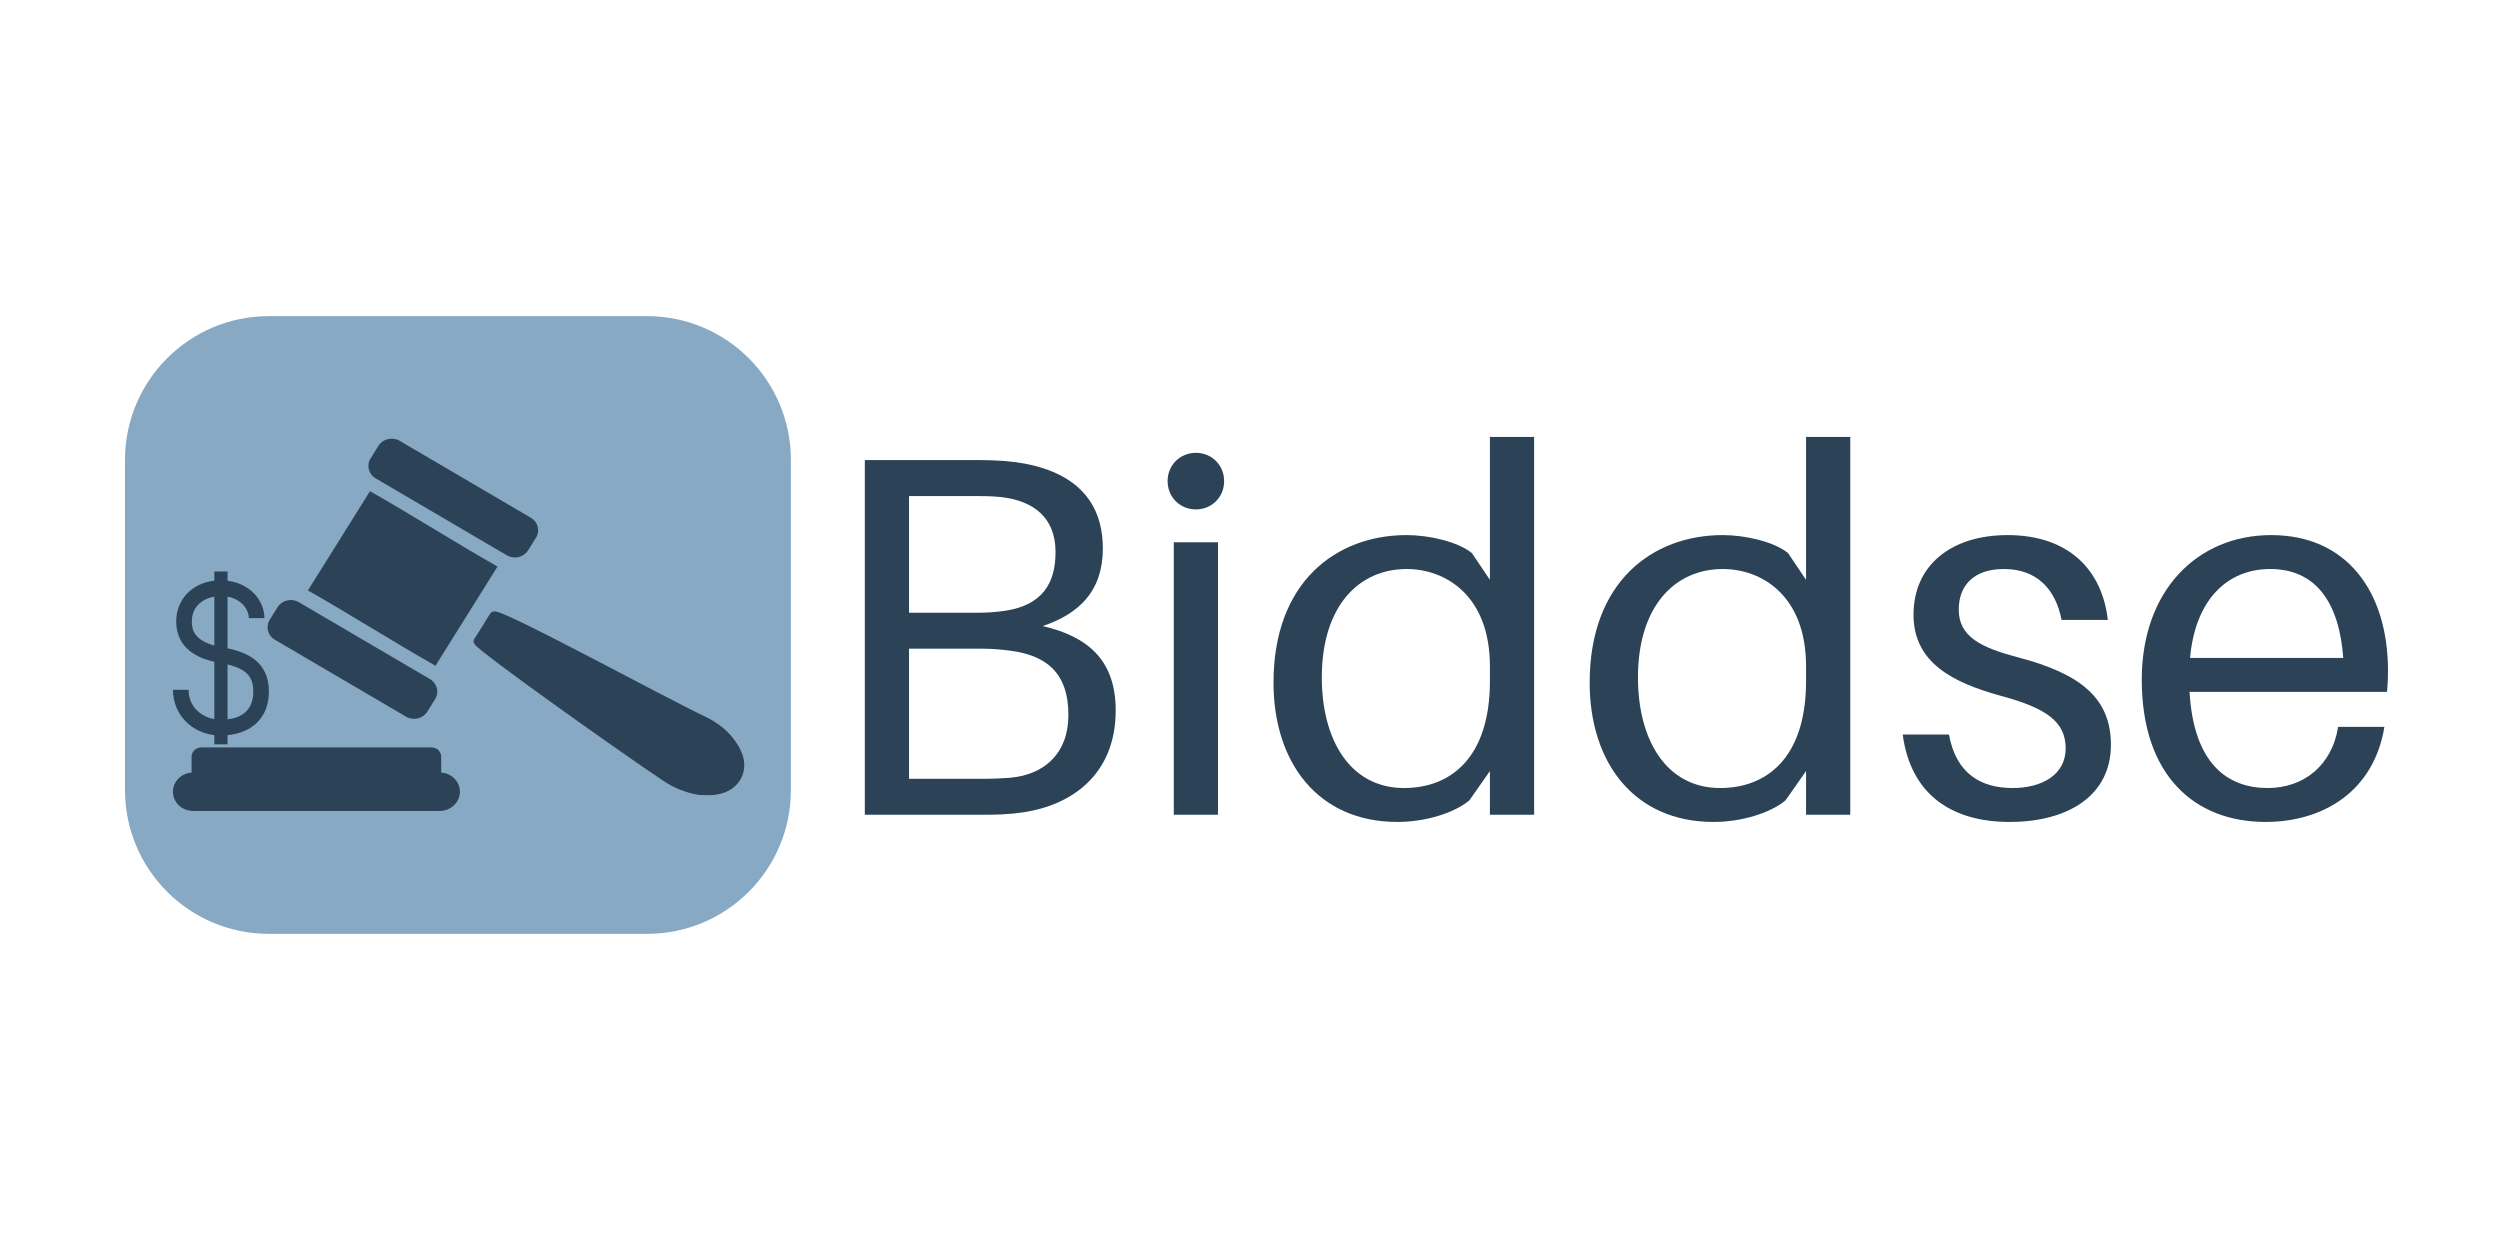
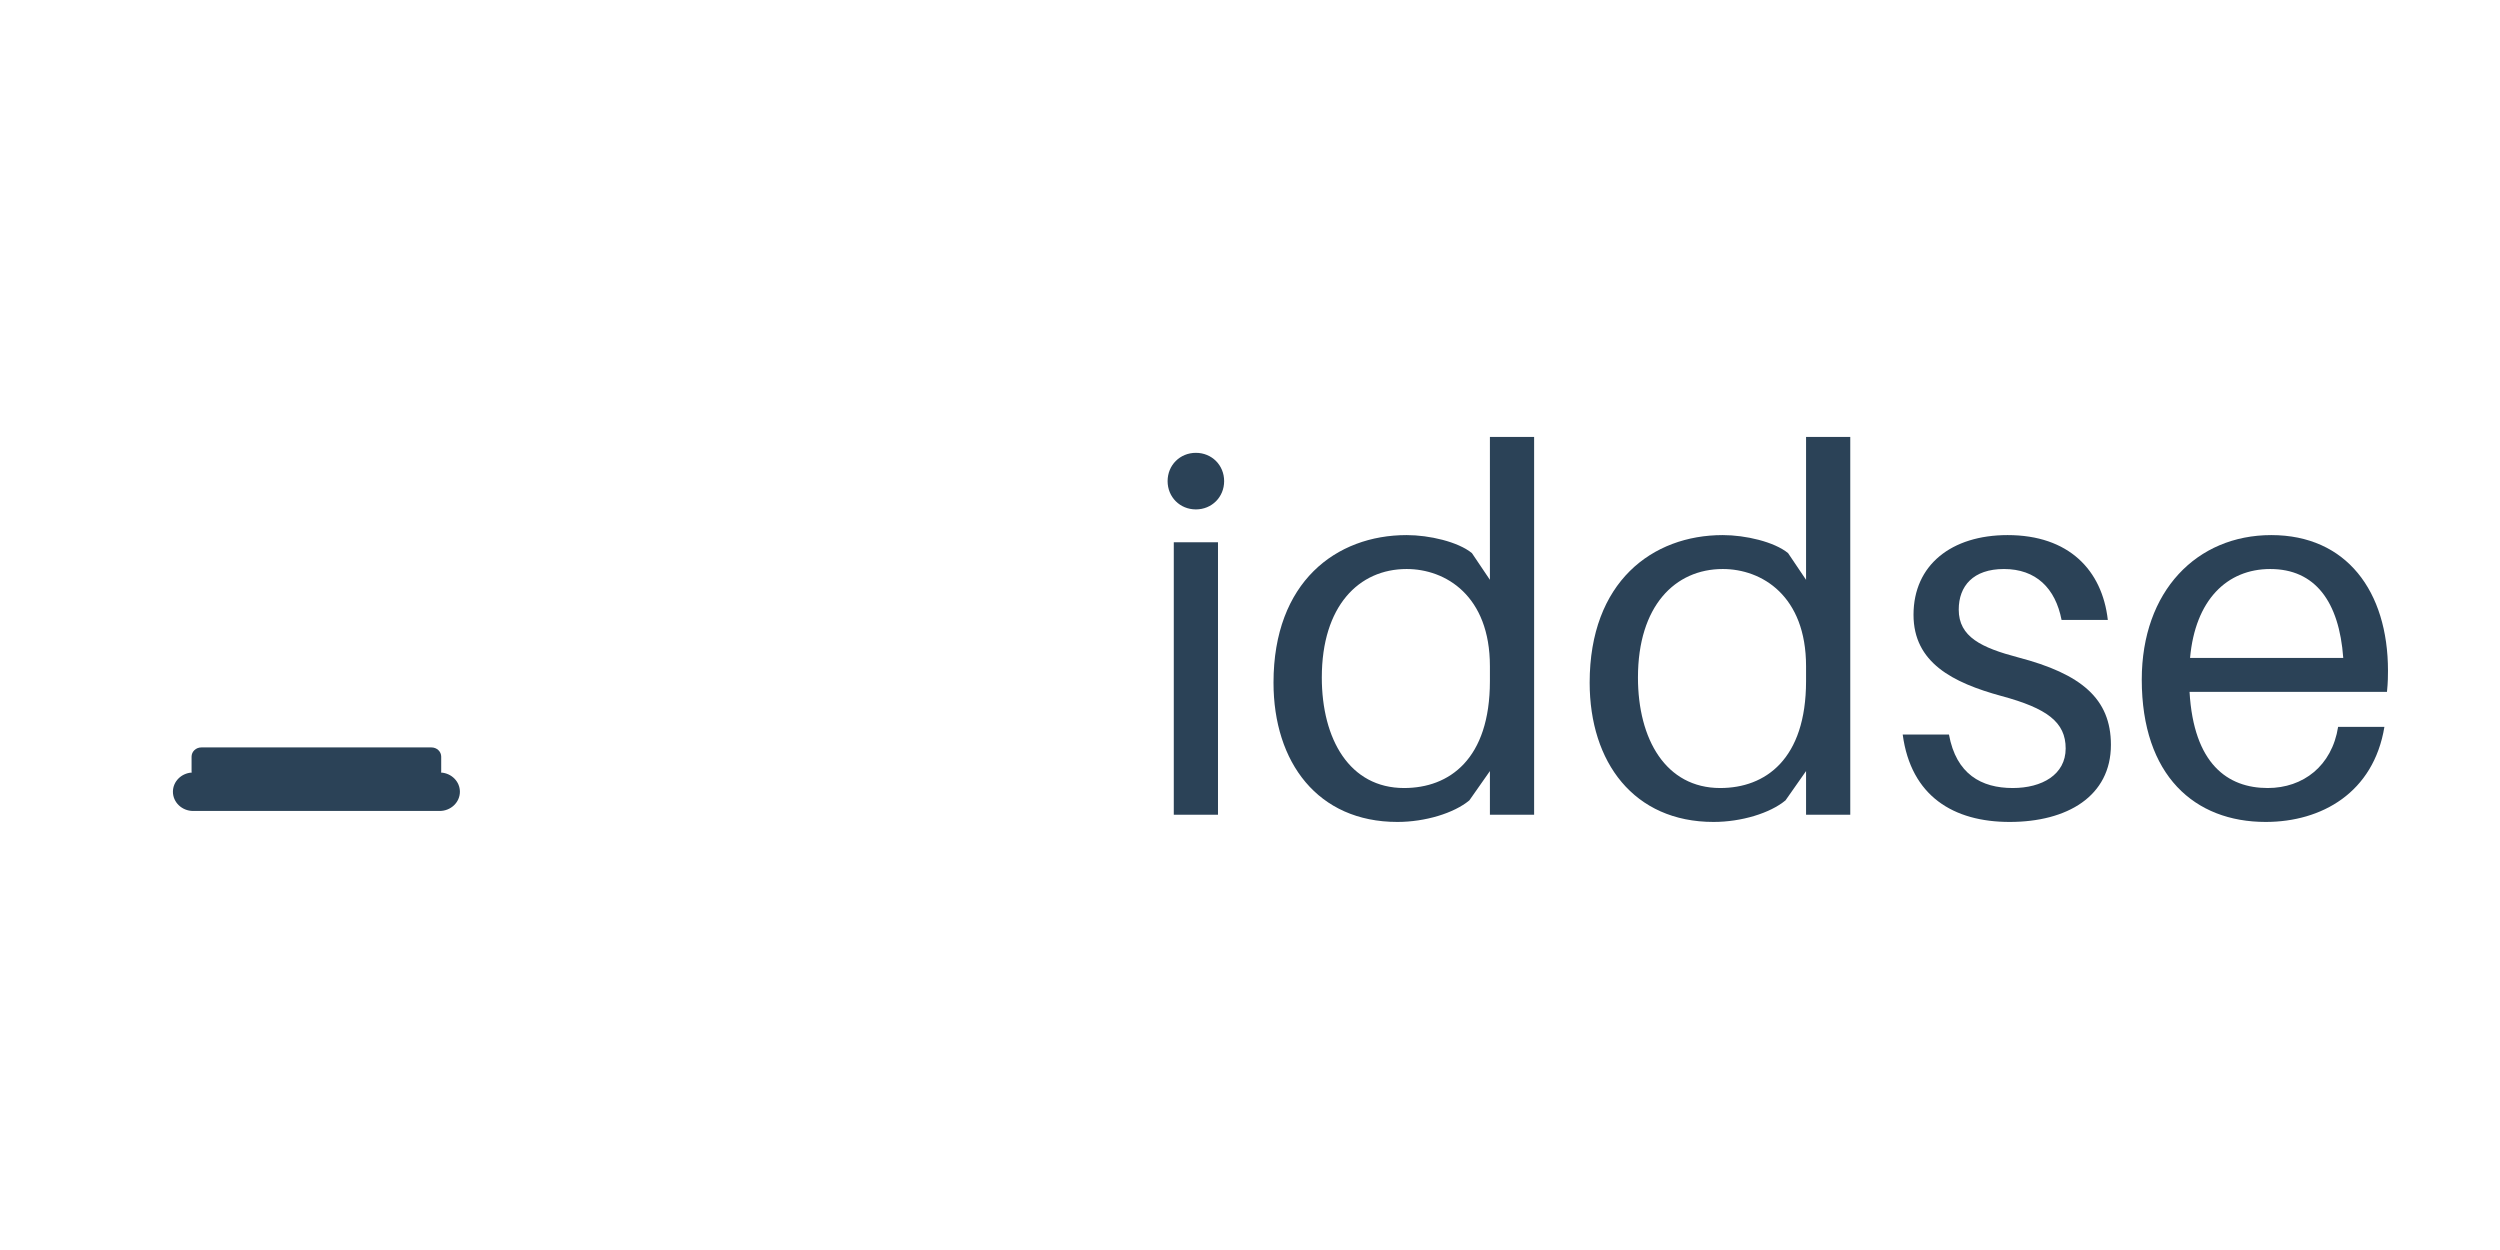
<svg xmlns="http://www.w3.org/2000/svg" width="400" zoomAndPan="magnify" viewBox="0 0 300 150" height="200" preserveAspectRatio="xMidYMid meet" version="1.0">
  <defs>
    <g />
    <clipPath id="bb18dc63e0">
-       <path d="M 15 37.938 L 94.906 37.938 L 94.906 112.062 L 15 112.062 Z M 15 37.938 " clip-rule="nonzero" />
-     </clipPath>
+       </clipPath>
    <clipPath id="e437b5bcb7">
      <path d="M 32.25 37.938 L 77.656 37.938 C 87.184 37.938 94.906 45.664 94.906 55.188 L 94.906 94.812 C 94.906 104.336 87.184 112.062 77.656 112.062 L 32.25 112.062 C 22.723 112.062 15 104.336 15 94.812 L 15 55.188 C 15 45.664 22.723 37.938 32.25 37.938 " clip-rule="nonzero" />
    </clipPath>
    <clipPath id="21c35a8aa2">
      <path d="M 20.75 89.523 L 55.402 89.523 L 55.402 97.316 L 20.75 97.316 Z M 20.75 89.523 " clip-rule="nonzero" />
    </clipPath>
    <clipPath id="040340f3f4">
-       <path d="M 32 52.641 L 89.309 52.641 L 89.309 95.59 L 32 95.59 Z M 32 52.641 " clip-rule="nonzero" />
-     </clipPath>
+       </clipPath>
    <clipPath id="adda85532b">
-       <path d="M 20.75 68.578 L 32.273 68.578 L 32.273 89.316 L 20.75 89.316 Z M 20.75 68.578 " clip-rule="nonzero" />
-     </clipPath>
+       </clipPath>
  </defs>
  <g clip-path="url(#bb18dc63e0)">
    <g clip-path="url(#e437b5bcb7)">
      <path fill="#88a9c3" d="M 15 37.938 L 94.906 37.938 L 94.906 112.062 L 15 112.062 Z M 15 37.938 " fill-opacity="1" fill-rule="nonzero" />
    </g>
  </g>
  <g clip-path="url(#21c35a8aa2)">
    <path fill="#2b4257" d="M 55.188 95.008 C 55.188 96.281 54.098 97.316 52.758 97.316 L 23.18 97.316 C 21.84 97.316 20.75 96.281 20.75 95.008 C 20.75 93.789 21.746 92.789 23.008 92.707 C 23 92.656 22.988 92.605 22.988 92.555 L 22.988 90.801 C 22.988 90.188 23.512 89.691 24.16 89.691 L 51.777 89.691 C 52.426 89.691 52.945 90.188 52.945 90.801 L 52.945 92.555 C 52.945 92.605 52.938 92.656 52.93 92.707 C 54.191 92.789 55.188 93.789 55.188 95.008 " fill-opacity="1" fill-rule="nonzero" />
  </g>
  <g clip-path="url(#040340f3f4)">
    <path fill="#2b4257" d="M 45.113 57.422 L 60.852 66.656 C 61.73 67.145 62.863 66.867 63.379 66.035 L 64.324 64.516 C 64.84 63.68 64.551 62.605 63.672 62.113 L 47.934 52.883 C 47.059 52.391 45.926 52.668 45.41 53.5 L 44.465 55.023 C 43.945 55.855 44.238 56.93 45.113 57.422 Z M 33.012 76.785 L 48.754 86.016 C 49.629 86.508 50.758 86.23 51.277 85.398 L 52.223 83.879 C 52.742 83.043 52.449 81.969 51.57 81.477 L 35.832 72.246 C 34.953 71.754 33.824 72.031 33.309 72.863 L 32.359 74.387 C 31.844 75.223 32.137 76.297 33.012 76.785 Z M 88.586 89.477 C 87.629 87.848 86.172 86.715 84.434 85.898 C 79.762 83.699 61.367 73.645 59.484 73.383 C 59.148 73.34 58.953 73.406 58.777 73.695 C 58.191 74.68 57.578 75.656 56.949 76.613 C 56.758 76.902 56.793 77.098 56.996 77.355 C 57.957 78.574 75.09 90.711 79.629 93.719 C 80.895 94.559 82.289 95.125 83.824 95.387 C 84.312 95.398 84.805 95.438 85.289 95.418 C 87.227 95.34 88.652 94.41 89.152 92.855 C 89.535 91.656 89.203 90.531 88.586 89.477 Z M 52.258 79.887 C 47.453 77.18 41.754 73.562 36.949 70.855 C 39.449 66.859 41.902 62.938 44.398 58.945 C 49.184 61.645 54.879 65.262 59.703 67.984 C 57.219 71.949 54.754 75.898 52.258 79.887 " fill-opacity="1" fill-rule="nonzero" />
  </g>
  <g clip-path="url(#adda85532b)">
-     <path fill="#2b4257" d="M 23.016 74.578 C 23.016 72.797 24.309 71.84 25.719 71.594 L 25.719 77.465 C 23.348 76.812 23.016 75.598 23.016 74.578 Z M 30.395 82.992 C 30.395 85.355 28.863 86.137 27.305 86.32 L 27.305 79.738 C 29.566 80.285 30.395 81.195 30.395 82.992 Z M 22.629 82.773 L 20.758 82.773 C 20.758 84.352 21.387 85.781 22.527 86.797 C 23.402 87.582 24.516 88.07 25.719 88.215 L 25.719 89.316 L 27.305 89.316 L 27.305 88.219 C 30.387 87.926 32.266 85.98 32.266 82.992 C 32.266 79.449 29.734 78.309 27.305 77.797 L 27.305 71.602 C 29.062 71.918 29.859 73.219 29.859 74.176 L 31.73 74.176 C 31.73 72.141 30.094 70.043 27.305 69.688 L 27.305 68.578 L 25.719 68.578 L 25.719 69.68 C 23.027 69.988 21.145 71.953 21.145 74.578 C 21.145 76.09 21.719 77.301 22.848 78.176 C 23.578 78.734 24.52 79.145 25.719 79.414 L 25.719 86.297 C 24.109 86.008 22.629 84.793 22.629 82.773 " fill-opacity="1" fill-rule="nonzero" />
+     <path fill="#2b4257" d="M 23.016 74.578 C 23.016 72.797 24.309 71.84 25.719 71.594 L 25.719 77.465 C 23.348 76.812 23.016 75.598 23.016 74.578 Z M 30.395 82.992 C 30.395 85.355 28.863 86.137 27.305 86.32 L 27.305 79.738 C 29.566 80.285 30.395 81.195 30.395 82.992 Z M 22.629 82.773 L 20.758 82.773 C 20.758 84.352 21.387 85.781 22.527 86.797 C 23.402 87.582 24.516 88.07 25.719 88.215 L 25.719 89.316 L 27.305 89.316 L 27.305 88.219 C 30.387 87.926 32.266 85.98 32.266 82.992 C 32.266 79.449 29.734 78.309 27.305 77.797 C 29.062 71.918 29.859 73.219 29.859 74.176 L 31.73 74.176 C 31.73 72.141 30.094 70.043 27.305 69.688 L 27.305 68.578 L 25.719 68.578 L 25.719 69.68 C 23.027 69.988 21.145 71.953 21.145 74.578 C 21.145 76.09 21.719 77.301 22.848 78.176 C 23.578 78.734 24.52 79.145 25.719 79.414 L 25.719 86.297 C 24.109 86.008 22.629 84.793 22.629 82.773 " fill-opacity="1" fill-rule="nonzero" />
  </g>
  <g fill="#2b4257" fill-opacity="1">
    <g transform="translate(97.61, 97.77)">
      <g>
-         <path d="M 27.512 -22.641 C 31.891 -24.121 34.73 -26.836 34.73 -31.953 C 34.73 -38 30.969 -41.391 24.242 -42.316 C 22.207 -42.562 20.727 -42.562 18.691 -42.562 L 6.168 -42.562 L 6.168 0 L 19.863 0 C 21.836 0 23.195 0 25.293 -0.309 C 30.906 -1.172 36.273 -4.75 36.273 -12.523 C 36.273 -18.383 33.125 -21.344 27.512 -22.641 Z M 11.473 -38.246 L 19.125 -38.246 C 20.109 -38.246 21.406 -38.246 22.516 -38.121 C 26.34 -37.691 29.055 -35.719 29.055 -31.523 C 29.055 -27.758 27.449 -25.168 23.07 -24.488 C 21.836 -24.305 20.789 -24.242 19.68 -24.242 L 11.473 -24.242 Z M 23.625 -4.441 C 22.824 -4.379 21.652 -4.316 20.664 -4.316 L 11.473 -4.316 L 11.473 -19.926 L 20.297 -19.926 C 21.281 -19.926 22.27 -19.863 23.688 -19.68 C 27.758 -19.125 30.598 -17.211 30.598 -11.969 C 30.598 -7.34 27.699 -4.812 23.625 -4.441 Z M 23.625 -4.441 " />
-       </g>
+         </g>
    </g>
  </g>
  <g fill="#2b4257" fill-opacity="1">
    <g transform="translate(136.288, 97.77)">
      <g>
        <path d="M 7.219 -43.43 C 5.305 -43.43 3.824 -41.949 3.824 -40.035 C 3.824 -38.121 5.305 -36.641 7.219 -36.641 C 9.129 -36.641 10.609 -38.121 10.609 -40.035 C 10.609 -41.949 9.129 -43.43 7.219 -43.43 Z M 9.871 0 L 9.871 -32.695 L 4.566 -32.695 L 4.566 0 Z M 9.871 0 " />
      </g>
    </g>
  </g>
  <g fill="#2b4257" fill-opacity="1">
    <g transform="translate(150.969, 97.77)">
      <g>
        <path d="M 33.125 -45.34 L 27.82 -45.34 L 27.82 -28.191 L 25.66 -31.398 C 23.996 -32.758 20.543 -33.559 17.828 -33.559 C 9.375 -33.559 1.852 -27.945 1.852 -15.855 C 1.852 -6.293 7.156 0.863 16.719 0.863 C 20.047 0.863 23.504 -0.184 25.355 -1.727 L 27.82 -5.242 L 27.82 0 L 33.125 0 Z M 17.52 -3.207 C 10.98 -3.207 7.648 -9.066 7.648 -16.469 C 7.648 -25.047 12.09 -29.488 17.828 -29.488 C 22.516 -29.488 27.82 -26.277 27.82 -17.828 L 27.82 -16.039 C 27.82 -6.664 22.949 -3.207 17.52 -3.207 Z M 17.52 -3.207 " />
      </g>
    </g>
  </g>
  <g fill="#2b4257" fill-opacity="1">
    <g transform="translate(188.907, 97.77)">
      <g>
        <path d="M 33.125 -45.34 L 27.82 -45.34 L 27.82 -28.191 L 25.66 -31.398 C 23.996 -32.758 20.543 -33.559 17.828 -33.559 C 9.375 -33.559 1.852 -27.945 1.852 -15.855 C 1.852 -6.293 7.156 0.863 16.719 0.863 C 20.047 0.863 23.504 -0.184 25.355 -1.727 L 27.82 -5.242 L 27.82 0 L 33.125 0 Z M 17.52 -3.207 C 10.98 -3.207 7.648 -9.066 7.648 -16.469 C 7.648 -25.047 12.09 -29.488 17.828 -29.488 C 22.516 -29.488 27.82 -26.277 27.82 -17.828 L 27.82 -16.039 C 27.82 -6.664 22.949 -3.207 17.52 -3.207 Z M 17.52 -3.207 " />
      </g>
    </g>
  </g>
  <g fill="#2b4257" fill-opacity="1">
    <g transform="translate(226.845, 97.77)">
      <g>
        <path d="M 14.066 -33.559 C 7.34 -33.559 2.777 -29.98 2.777 -23.996 C 2.777 -18.258 7.465 -15.855 13.324 -14.25 C 18.816 -12.77 21.035 -11.105 21.035 -7.957 C 21.035 -4.812 18.199 -3.207 14.68 -3.207 C 10.918 -3.207 7.895 -4.875 7.031 -9.625 L 1.48 -9.625 C 2.469 -2.223 7.586 0.863 14.312 0.863 C 21.219 0.863 26.465 -2.223 26.465 -8.391 C 26.465 -13.941 22.887 -16.902 15.359 -18.875 C 10.918 -20.047 8.203 -21.344 8.203 -24.613 C 8.203 -27.449 9.934 -29.488 13.633 -29.488 C 17.457 -29.488 19.801 -27.203 20.543 -23.379 L 26.094 -23.379 C 25.414 -29.363 21.406 -33.559 14.066 -33.559 Z M 14.066 -33.559 " />
      </g>
    </g>
  </g>
  <g fill="#2b4257" fill-opacity="1">
    <g transform="translate(255.16, 97.77)">
      <g>
        <path d="M 31.398 -17.273 C 31.398 -26.836 26.402 -33.559 17.395 -33.559 C 8.453 -33.559 1.852 -26.836 1.852 -16.223 C 1.852 -4.688 8.203 0.863 16.719 0.863 C 23.441 0.863 29.672 -2.652 30.969 -10.547 L 25.414 -10.547 C 24.676 -5.859 21.219 -3.207 16.965 -3.207 C 12.152 -3.207 8.082 -6.105 7.586 -14.742 L 31.277 -14.742 C 31.398 -15.914 31.398 -16.777 31.398 -17.273 Z M 17.273 -29.488 C 22.641 -29.488 25.539 -25.602 26.031 -18.816 L 7.648 -18.816 C 8.266 -25.785 12.09 -29.488 17.273 -29.488 Z M 17.273 -29.488 " />
      </g>
    </g>
  </g>
</svg>